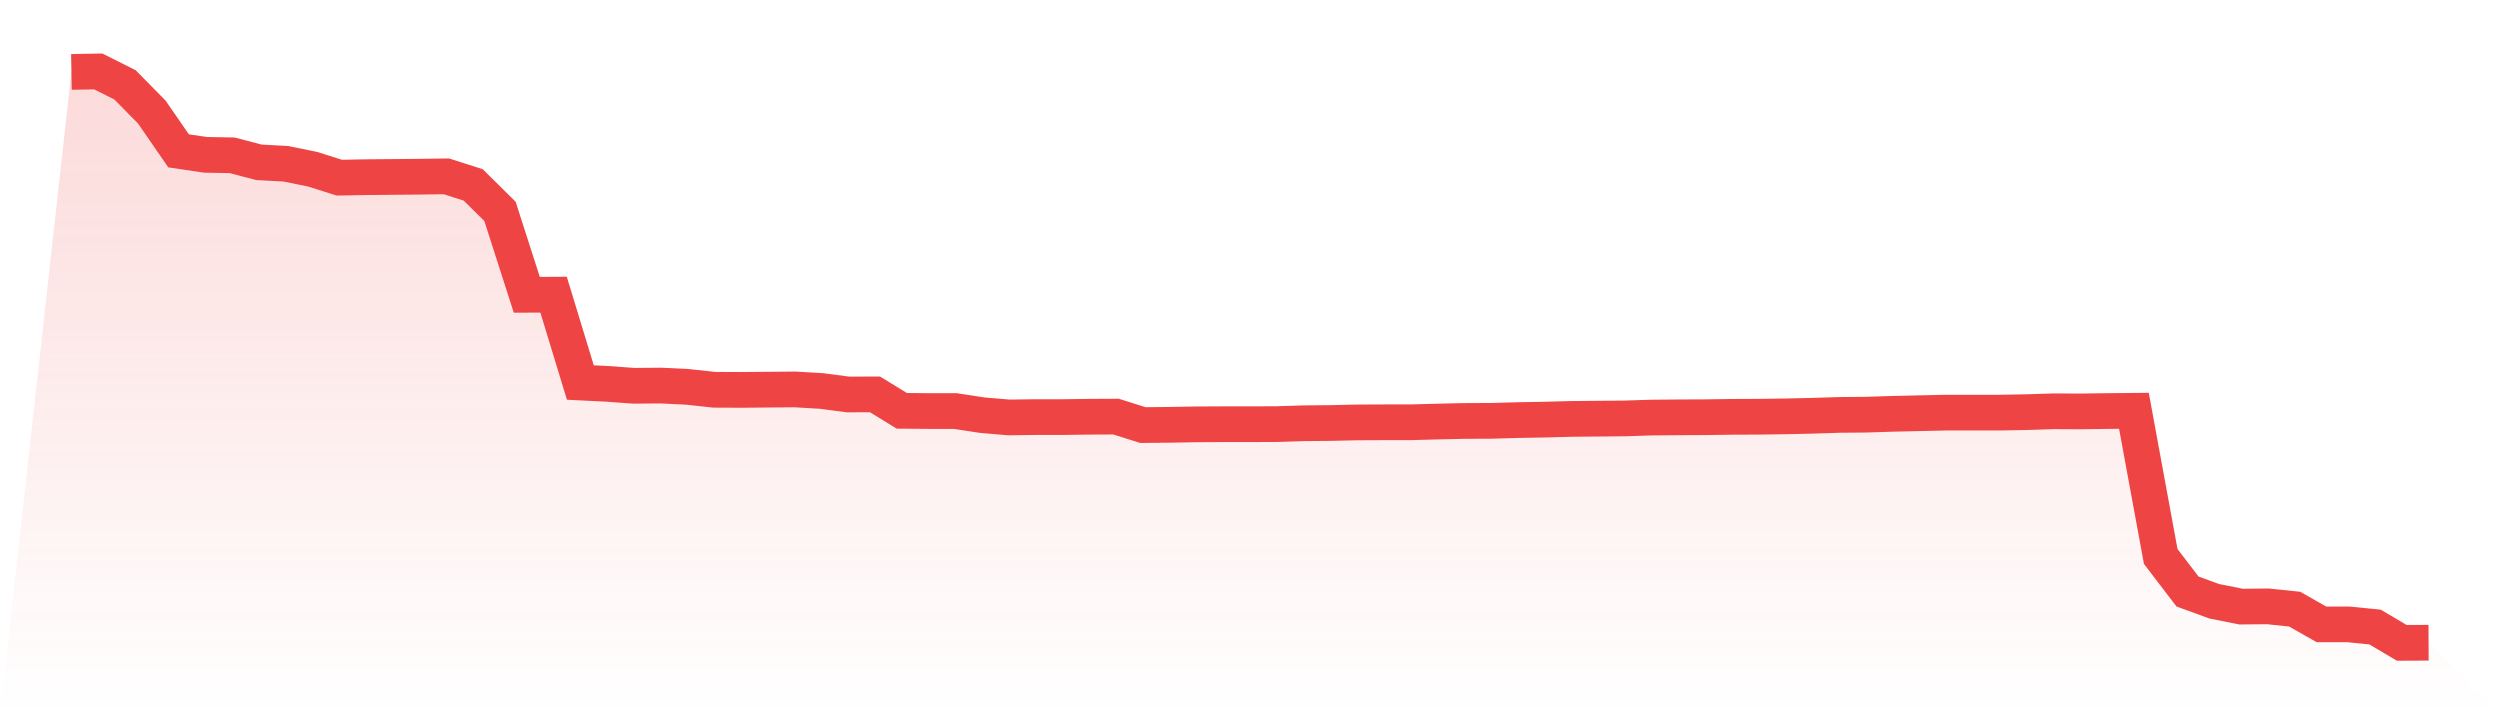
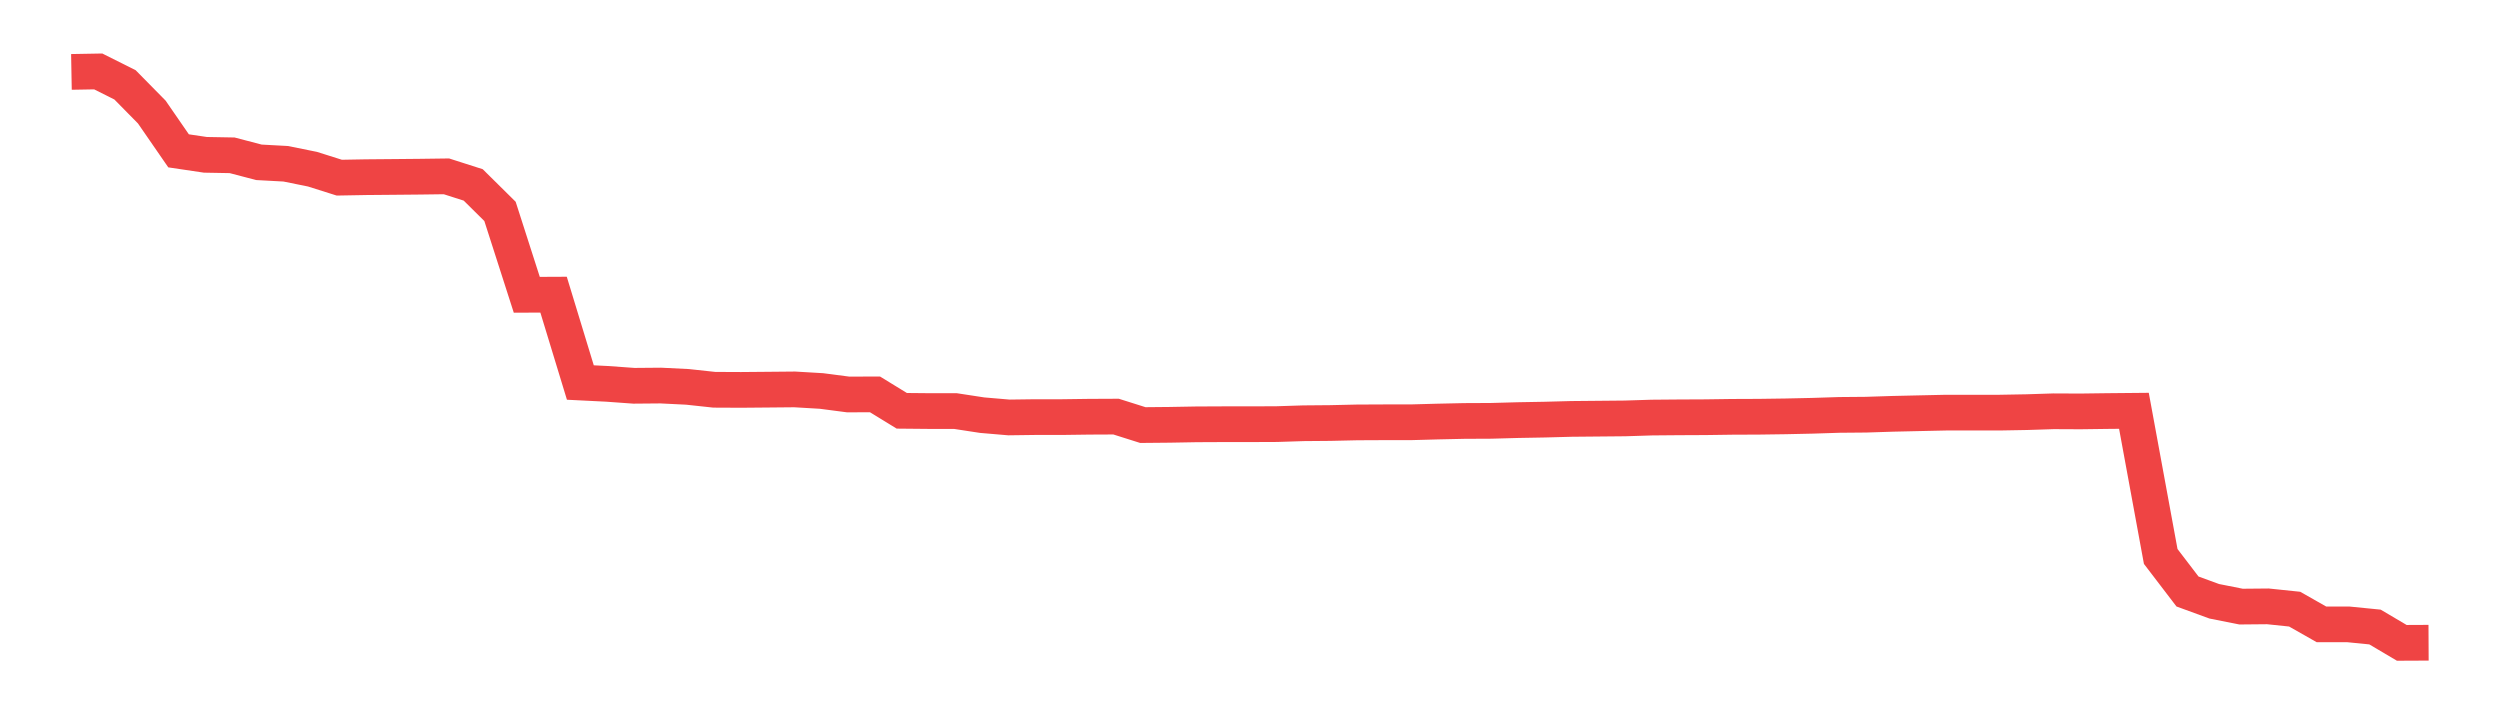
<svg xmlns="http://www.w3.org/2000/svg" viewBox="0 0 140 40">
  <defs>
    <linearGradient id="gradient" x1="0" x2="0" y1="0" y2="1">
      <stop offset="0%" stop-color="#ef4444" stop-opacity="0.2" />
      <stop offset="100%" stop-color="#ef4444" stop-opacity="0" />
    </linearGradient>
  </defs>
-   <path d="M4,4.027 L4,4.027 L5.5,4 L7,4.751 L8.5,6.274 L10,8.447 L11.5,8.67 L13,8.697 L14.5,9.09 L16,9.171 L17.5,9.475 L19,9.949 L20.5,9.922 L22,9.909 L23.5,9.895 L25,9.875 L26.5,10.355 L28,11.838 L29.5,16.508 L31,16.501 L32.5,21.421 L34,21.496 L35.5,21.604 L37,21.591 L38.5,21.665 L40,21.827 L41.5,21.834 L43,21.821 L44.5,21.807 L46,21.895 L47.5,22.091 L49,22.085 L50.5,23.005 L52,23.019 L53.5,23.019 L55,23.249 L56.5,23.377 L58,23.357 L59.5,23.357 L61,23.337 L62.5,23.33 L64,23.804 L65.5,23.79 L67,23.763 L68.5,23.756 L70,23.756 L71.5,23.75 L73,23.702 L74.5,23.689 L76,23.655 L77.5,23.648 L79,23.648 L80.5,23.607 L82,23.574 L83.5,23.567 L85,23.526 L86.5,23.499 L88,23.459 L89.5,23.445 L91,23.431 L92.5,23.384 L94,23.371 L95.5,23.364 L97,23.343 L98.5,23.337 L100,23.316 L101.5,23.283 L103,23.235 L104.5,23.222 L106,23.174 L107.5,23.14 L109,23.107 L110.5,23.107 L112,23.107 L113.5,23.08 L115,23.032 L116.5,23.039 L118,23.019 L119.5,23.005 L121,31.161 L122.5,33.124 L124,33.672 L125.5,33.97 L127,33.956 L128.5,34.112 L130,34.964 L131.5,34.964 L133,35.113 L134.5,36 L136,35.993 L140,40 L0,40 z" fill="url(#gradient)" />
  <path d="M4,4.027 L4,4.027 L5.5,4 L7,4.751 L8.5,6.274 L10,8.447 L11.5,8.67 L13,8.697 L14.5,9.09 L16,9.171 L17.5,9.475 L19,9.949 L20.5,9.922 L22,9.909 L23.5,9.895 L25,9.875 L26.5,10.355 L28,11.838 L29.5,16.508 L31,16.501 L32.5,21.421 L34,21.496 L35.5,21.604 L37,21.591 L38.5,21.665 L40,21.827 L41.5,21.834 L43,21.821 L44.5,21.807 L46,21.895 L47.5,22.091 L49,22.085 L50.5,23.005 L52,23.019 L53.5,23.019 L55,23.249 L56.5,23.377 L58,23.357 L59.5,23.357 L61,23.337 L62.5,23.33 L64,23.804 L65.5,23.79 L67,23.763 L68.5,23.756 L70,23.756 L71.5,23.75 L73,23.702 L74.5,23.689 L76,23.655 L77.5,23.648 L79,23.648 L80.5,23.607 L82,23.574 L83.5,23.567 L85,23.526 L86.5,23.499 L88,23.459 L89.5,23.445 L91,23.431 L92.5,23.384 L94,23.371 L95.5,23.364 L97,23.343 L98.5,23.337 L100,23.316 L101.5,23.283 L103,23.235 L104.5,23.222 L106,23.174 L107.5,23.14 L109,23.107 L110.5,23.107 L112,23.107 L113.5,23.08 L115,23.032 L116.5,23.039 L118,23.019 L119.5,23.005 L121,31.161 L122.5,33.124 L124,33.672 L125.5,33.97 L127,33.956 L128.5,34.112 L130,34.964 L131.5,34.964 L133,35.113 L134.5,36 L136,35.993" fill="none" stroke="#ef4444" stroke-width="2" />
</svg>